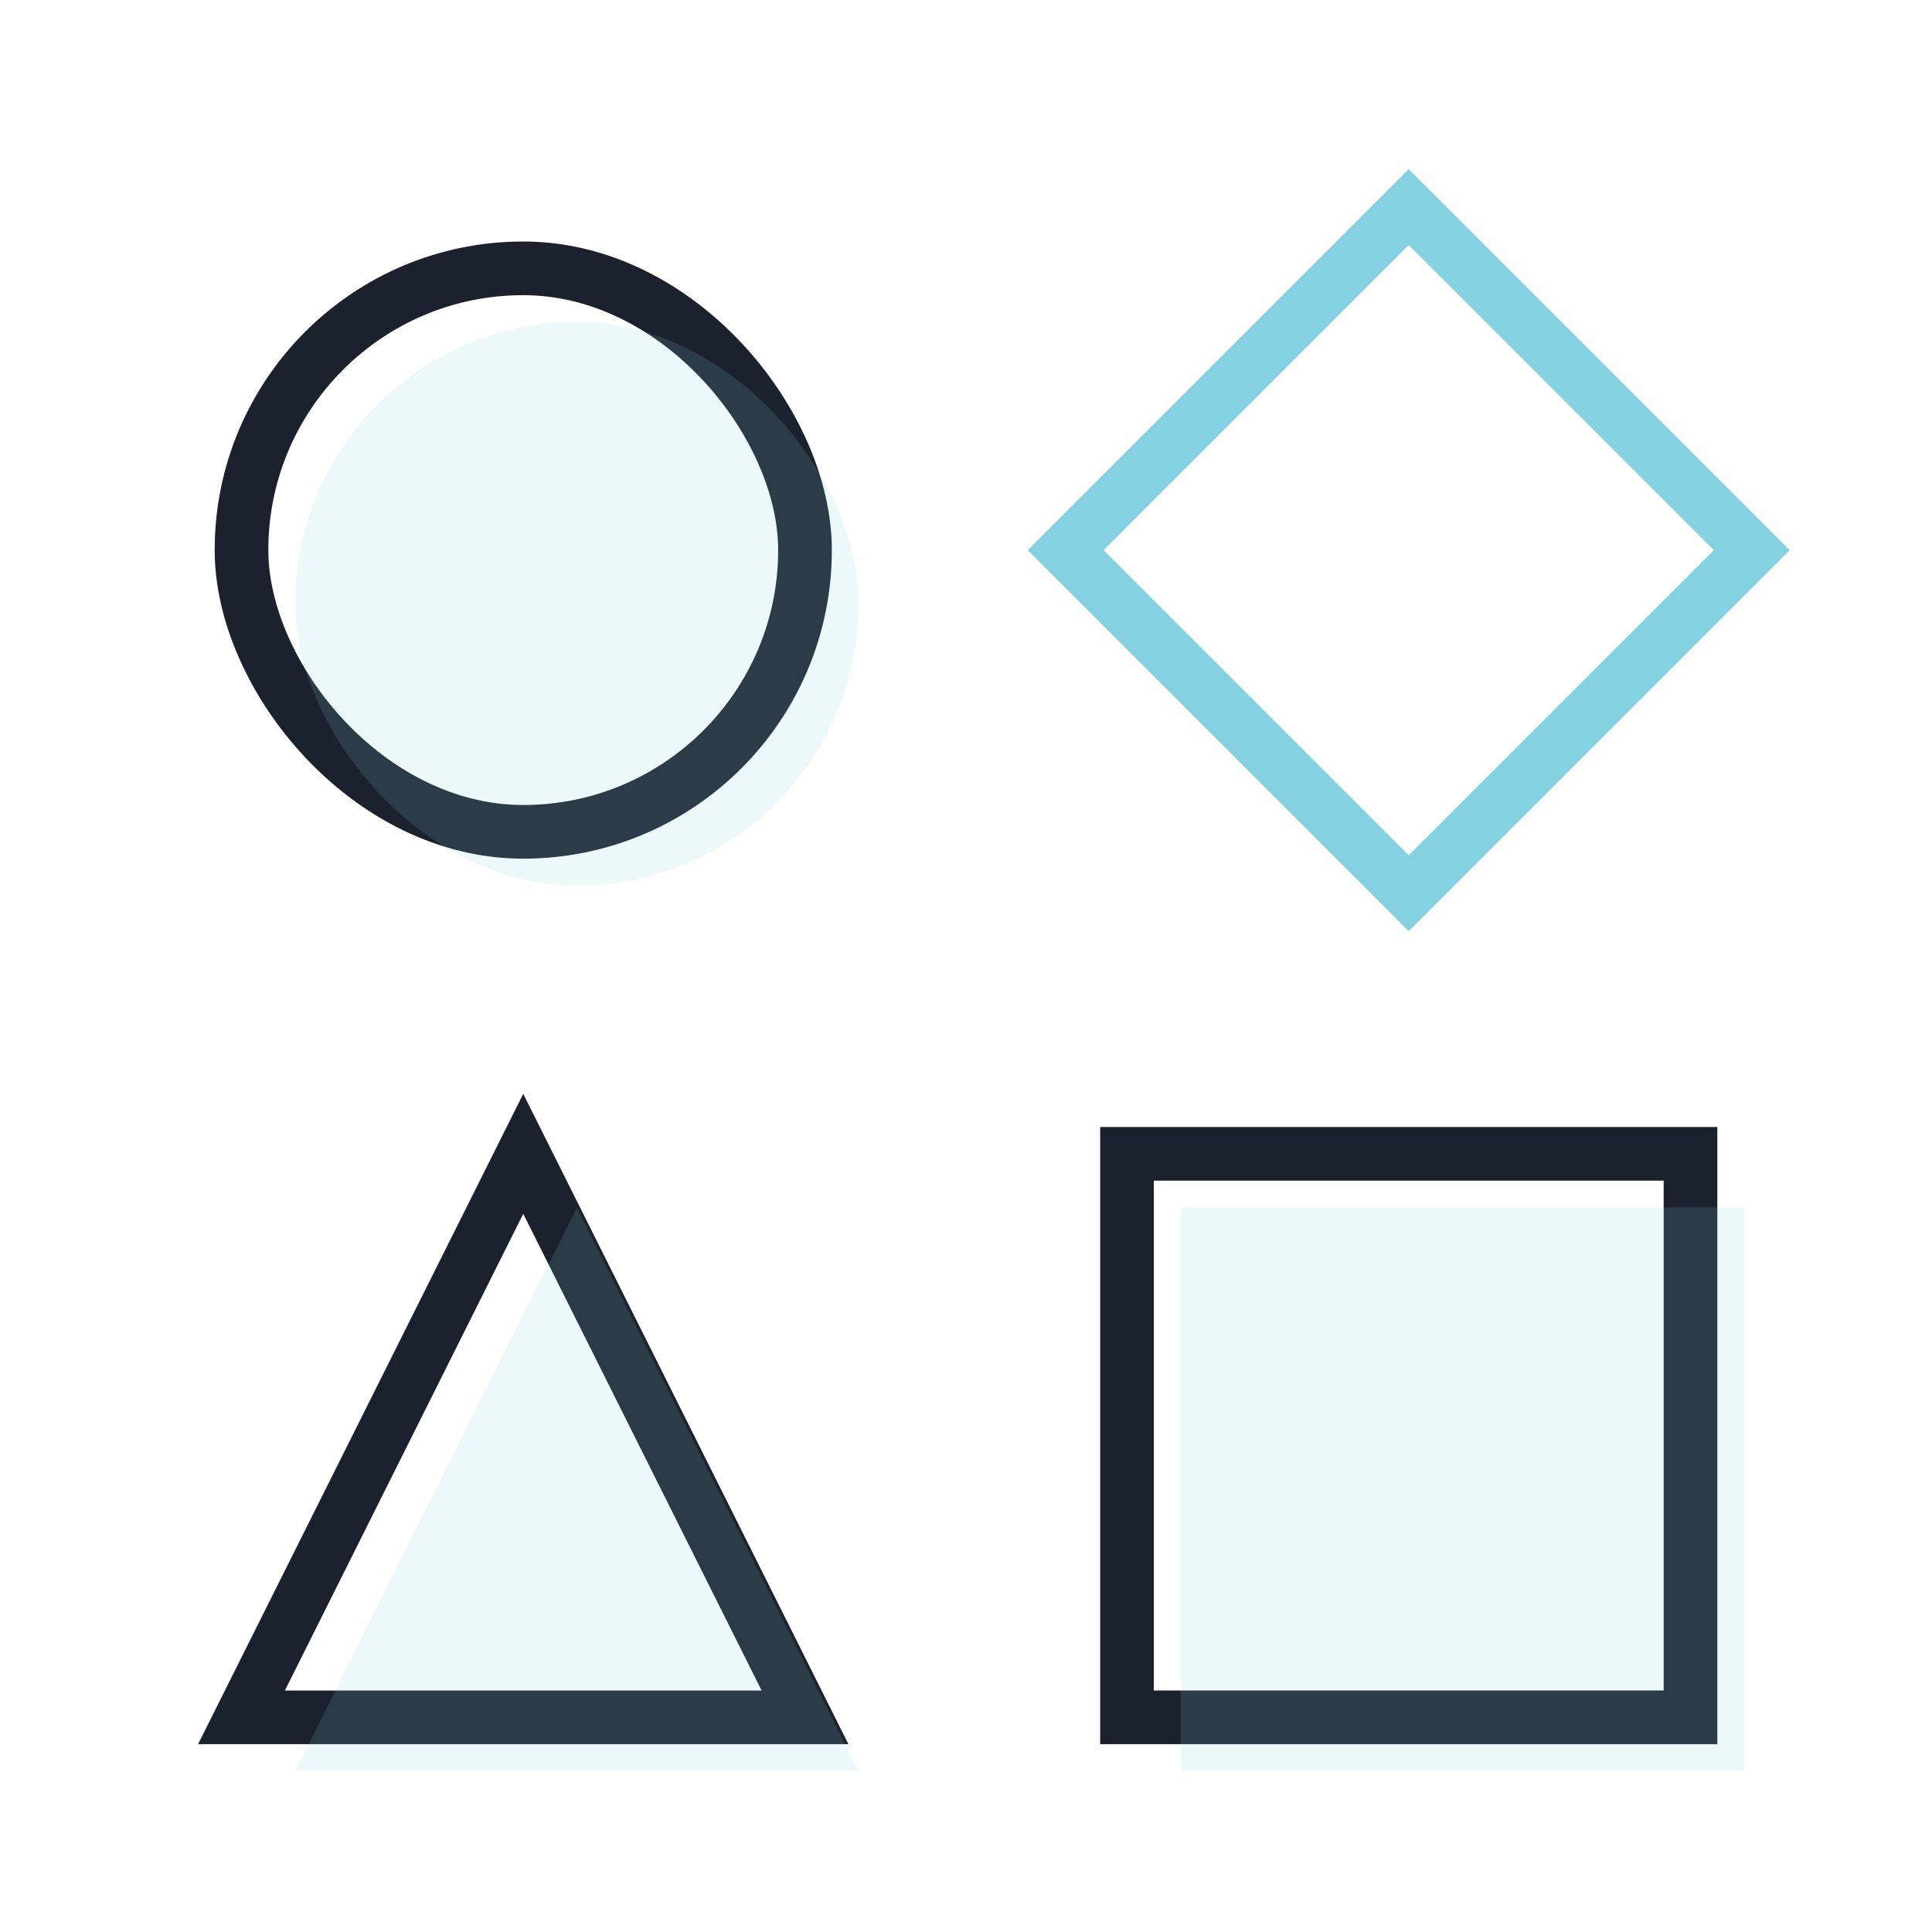
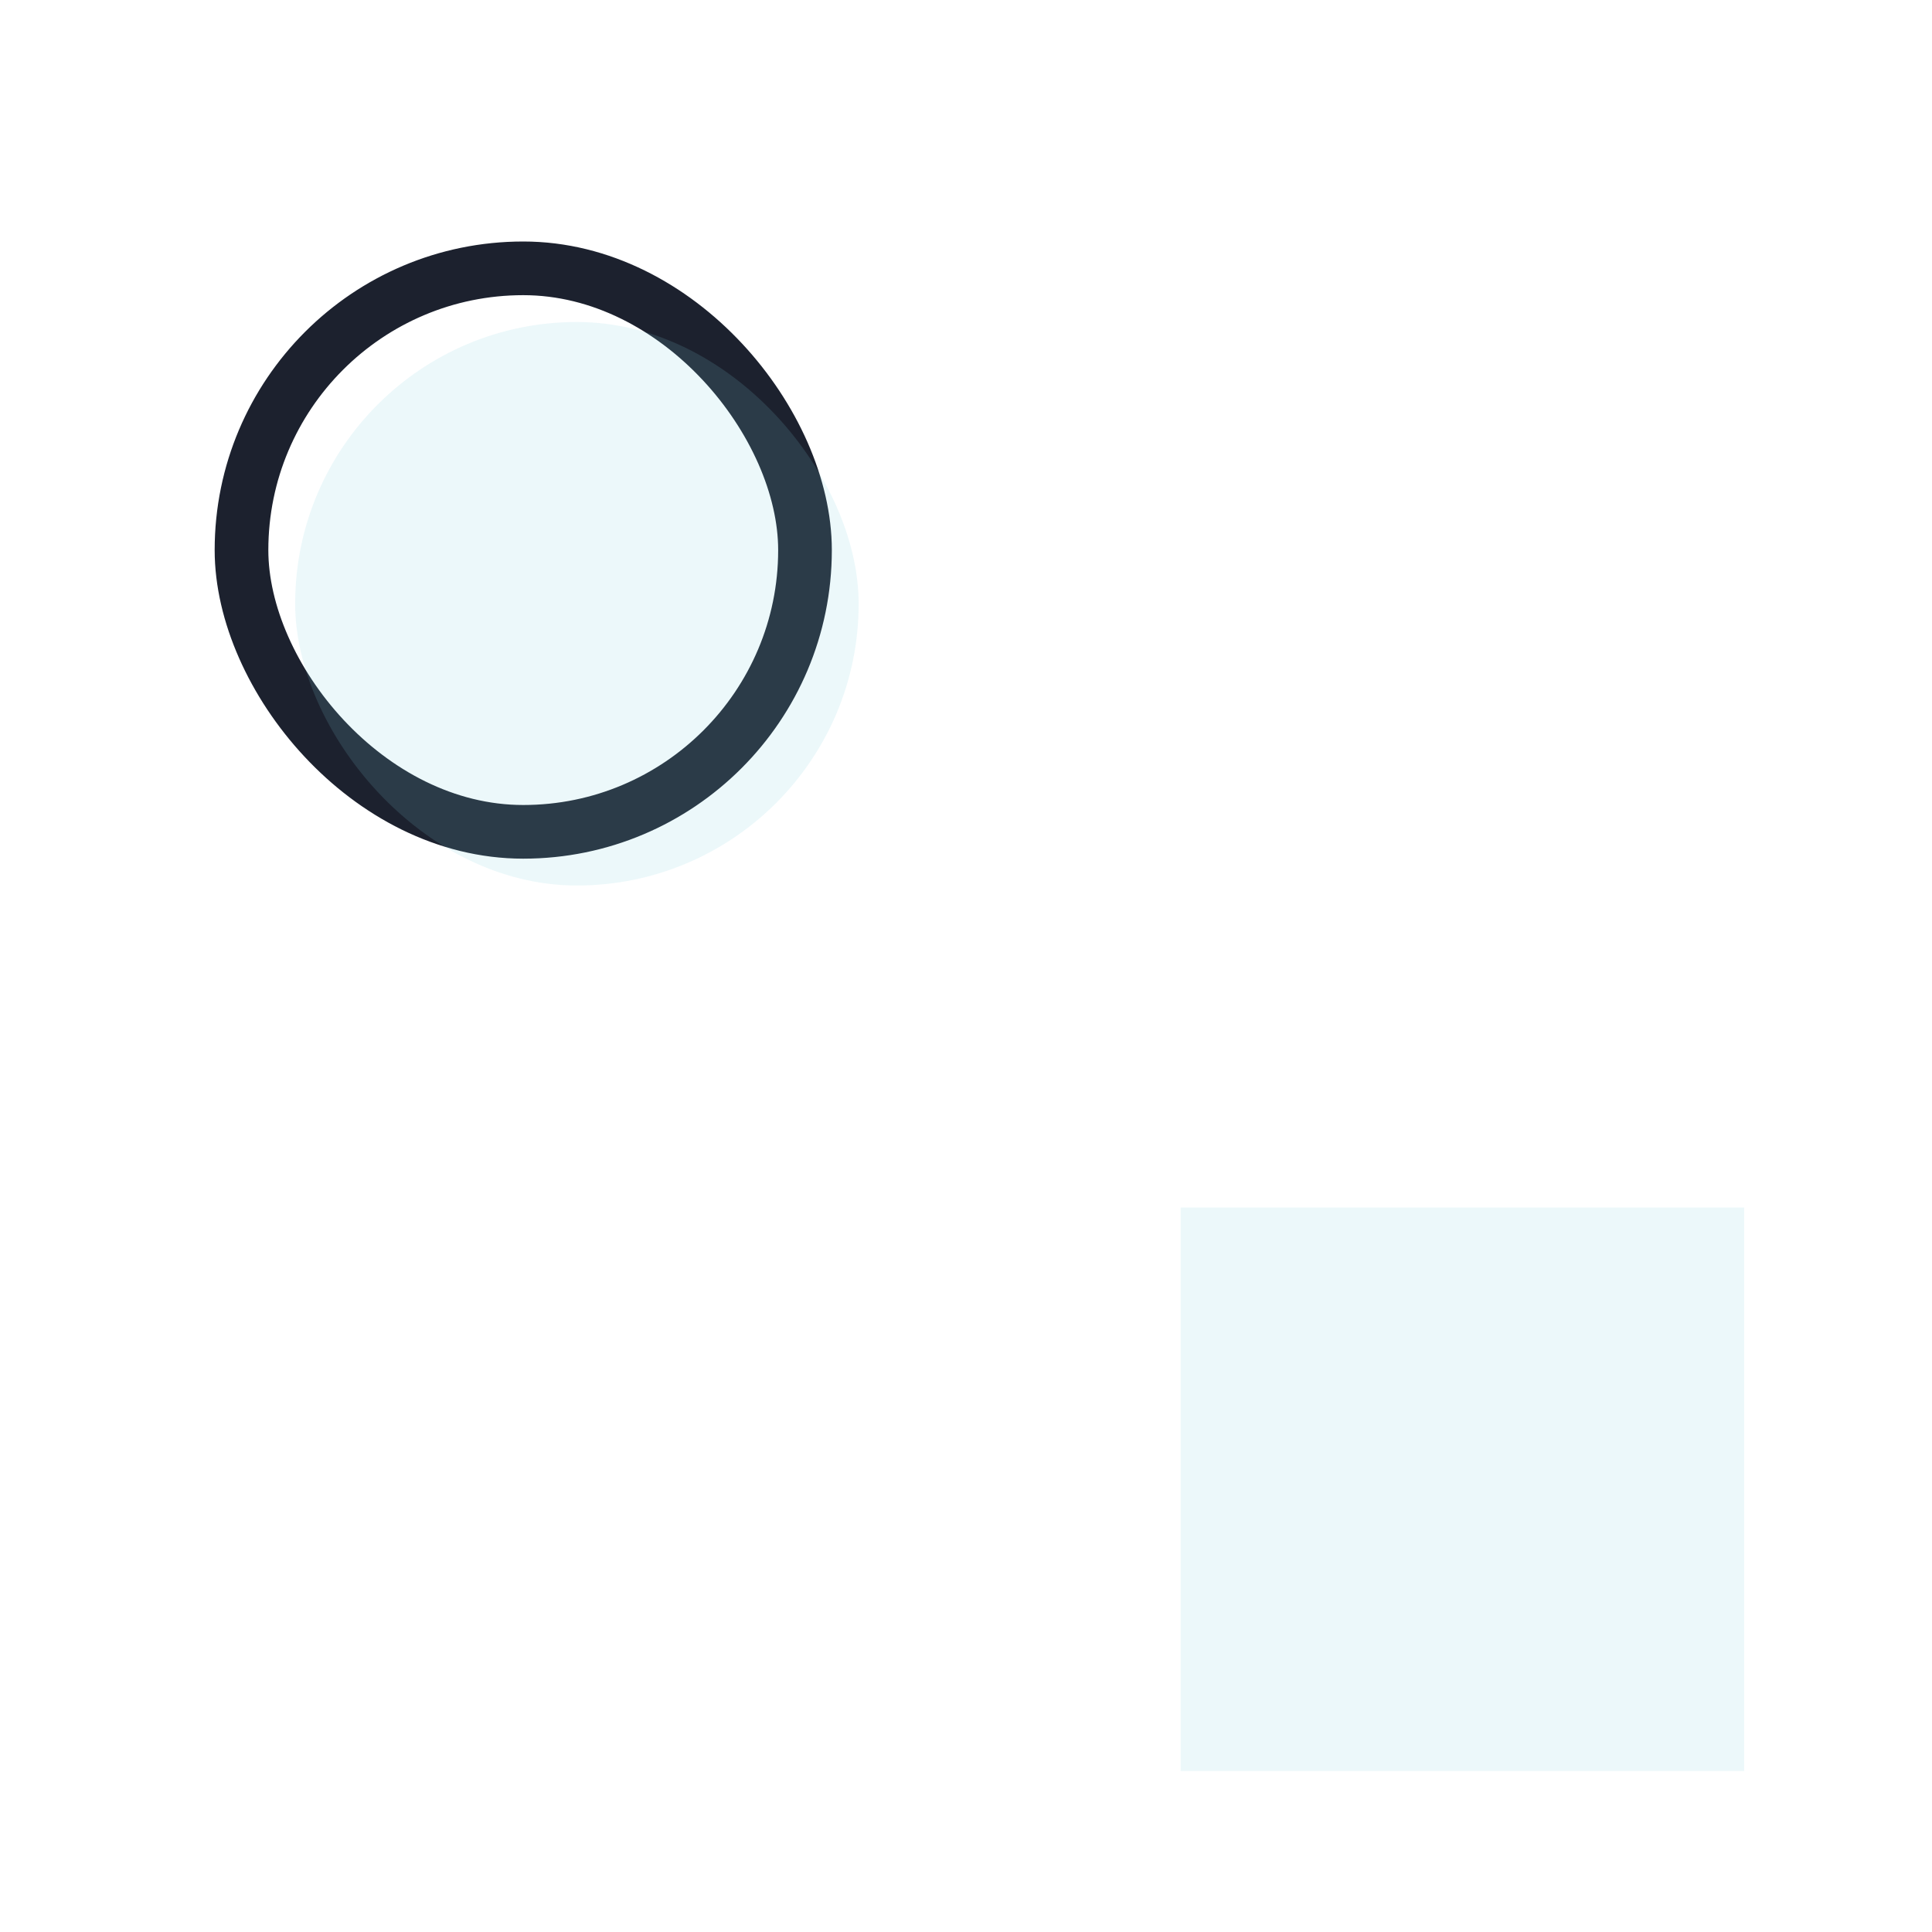
<svg xmlns="http://www.w3.org/2000/svg" id="Layer_1" data-name="Layer 1" viewBox="0 0 72 72">
  <defs>
    <style>.cls-1,.cls-2{fill:none;stroke-linecap:square;stroke-miterlimit:10;stroke-width:2px;}.cls-1{stroke:#1c212e;}.cls-2{stroke:#83d1e1;}.cls-3{fill:#83d1e1;opacity:0.15;}</style>
  </defs>
-   <polygon class="cls-1" points="9 64 19.5 43 30 64 9 64" />
  <rect class="cls-1" x="9" y="10" width="21" height="21" rx="10.5" />
-   <rect class="cls-2" x="43.46" y="11.46" width="18.08" height="18.08" transform="translate(0.88 43.13) rotate(-45)" />
-   <rect class="cls-1" x="42" y="43" width="21" height="21" />
-   <polygon class="cls-3" points="11 66 21.5 45 32 66 11 66" />
  <rect class="cls-3" x="11" y="12" width="21" height="21" rx="10.5" />
  <rect class="cls-3" x="44" y="45" width="21" height="21" />
</svg>